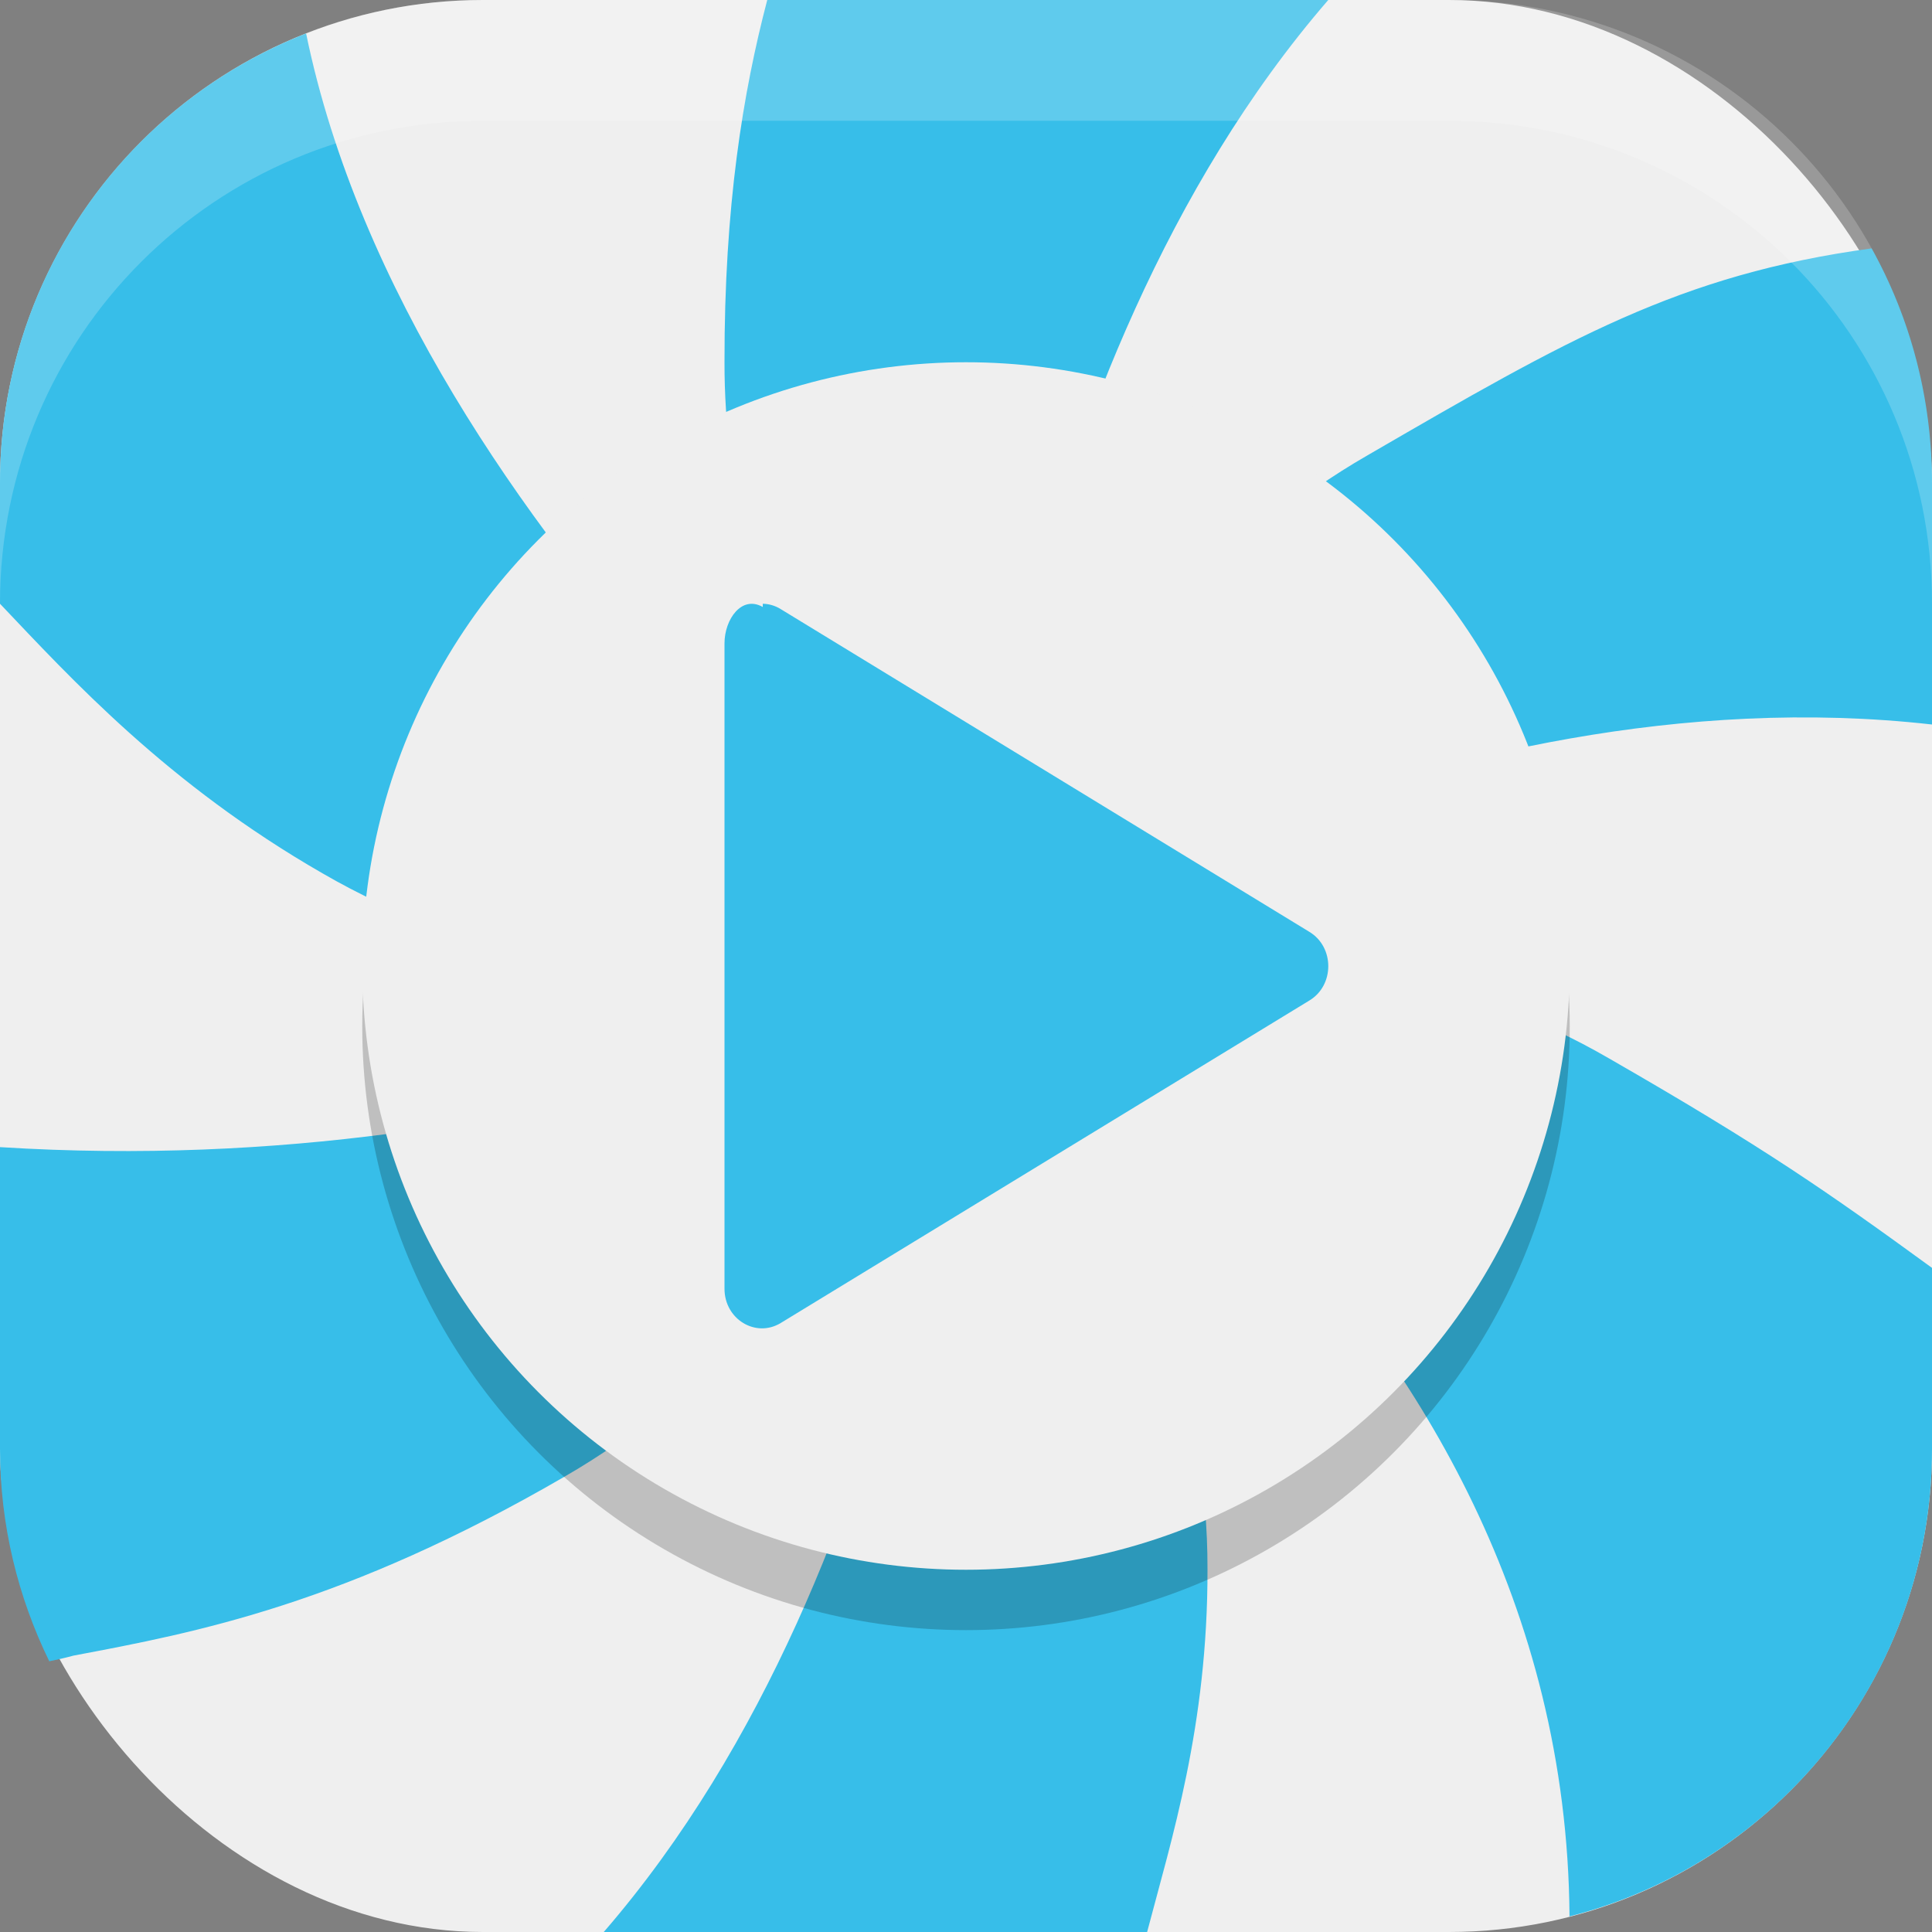
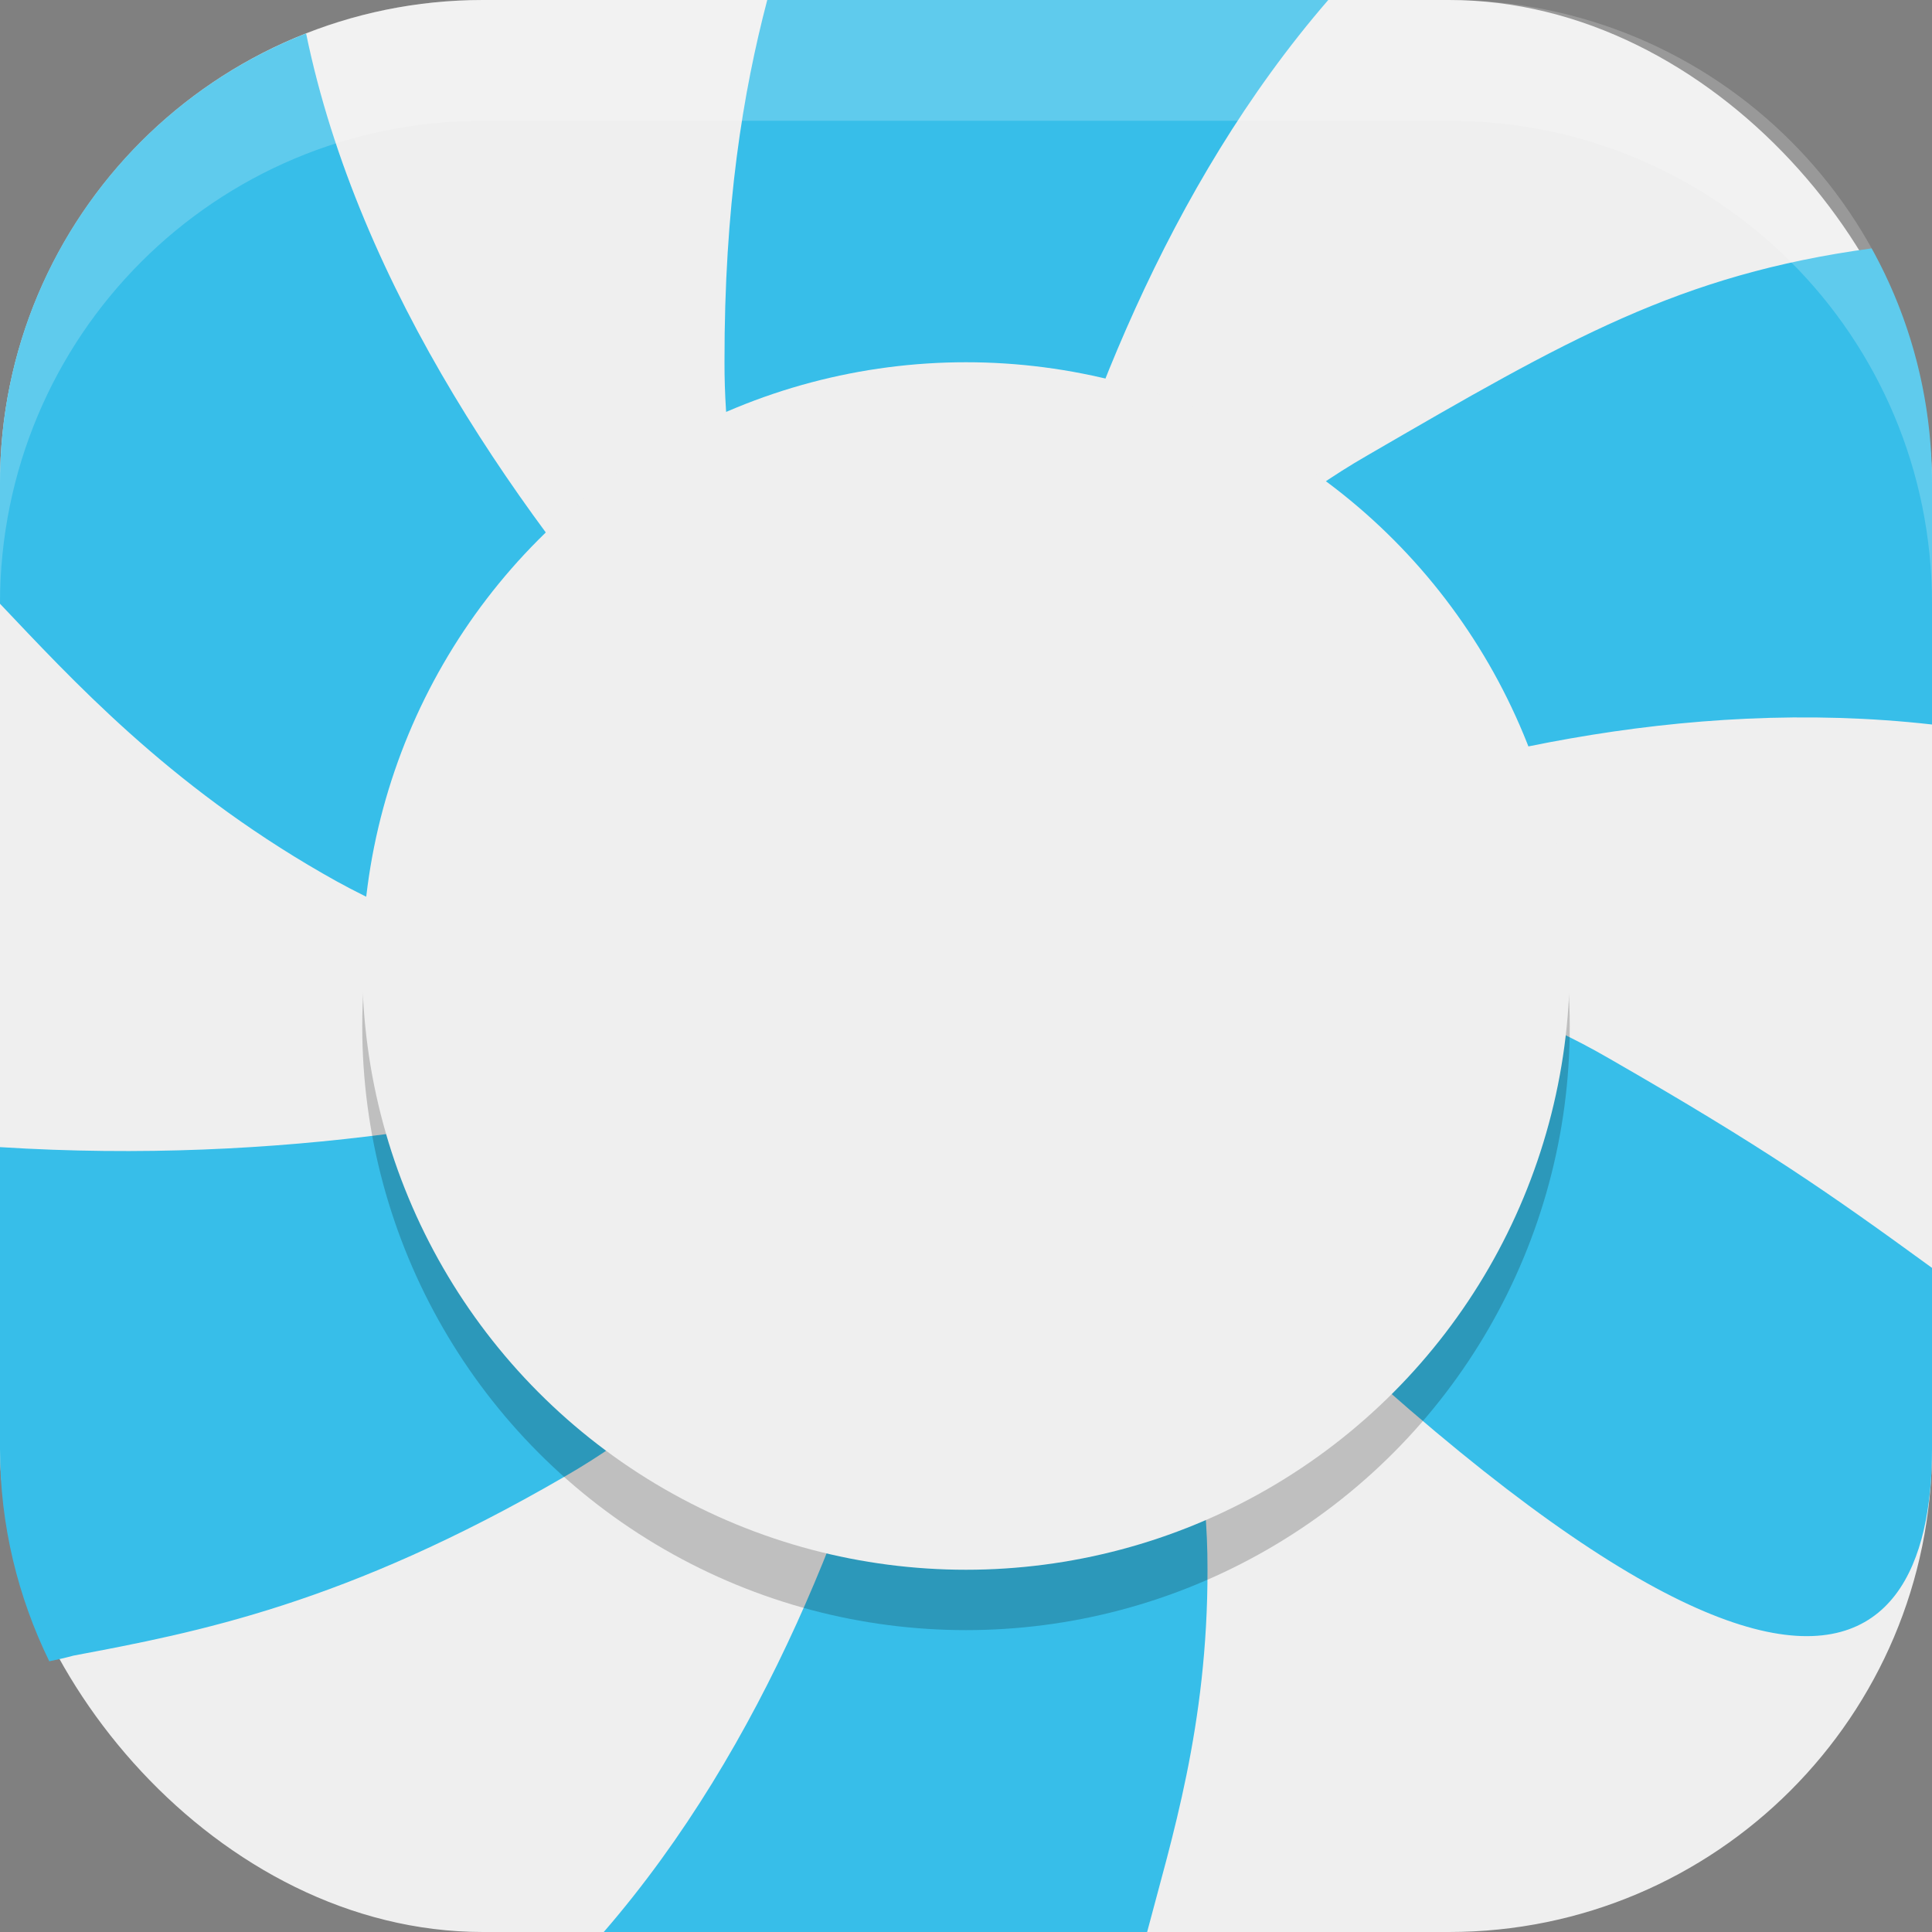
<svg xmlns="http://www.w3.org/2000/svg" xmlns:ns1="http://www.inkscape.org/namespaces/inkscape" xmlns:ns2="http://sodipodi.sourceforge.net/DTD/sodipodi-0.dtd" width="16" height="16" viewBox="0 0 16 16" version="1.1" id="svg5" ns1:version="1.2.2 (1:1.2.2+202305151914+b0a8486541)" ns2:docname="hypnotix.svg">
  <rect x="0" y="0" width="16" height="16" fill="#808080" stroke="none" />
  <ns2:namedview id="namedview7" pagecolor="#ffffff" bordercolor="#000000" borderopacity="0.25" ns1:showpageshadow="2" ns1:pageopacity="0.0" ns1:pagecheckerboard="0" ns1:deskcolor="#d1d1d1" ns1:document-units="px" showgrid="false" ns1:zoom="50.375" ns1:cx="7.9900744" ns1:cy="8" ns1:window-width="1920" ns1:window-height="1008" ns1:window-x="0" ns1:window-y="0" ns1:window-maximized="1" ns1:current-layer="svg5" />
  <defs id="defs2" />
  <rect style="fill:#efefef;fill-opacity:1;stroke-width:1.143;stroke-linecap:square" id="rect396" width="16" height="16" x="0" y="0" ry="4" />
-   <path id="path5170" mask="none" style="fill:#37bee9;fill-opacity:1;stroke-width:1.581;stroke-linecap:round;stroke-linejoin:round" d="M 6.354,0 C 6.153,0.766 5.998,1.708 6,3 5.999,3.523 6.068,4.025 6.182,4.496 6.22,4.653 6.262,4.807 6.309,4.957 6.777,6.455 7.64,7.571 7.914,7.9 7.969,7.966 8,8 8,8 8,8 8.325,3.091 11,0 Z M 8,8 C 8,8 11.864,5.533 16,6 V 4 C 16,3.294 15.819,2.631 15.5,2.057 13.905,2.274 12.978,2.812 11.33,3.768 8.913,5.155 8,8 8,8 Z m 0,0 c 0,0 4.962,2.694 4.998,7.871 C 14.727,15.429 16,13.87 16,12 V 10.5 C 15.144,9.877 14.614,9.506 13.33,8.768 10.92,7.368 8,8 8,8 Z M 8,8 C 8,8 7.675,12.909 5,16 H 9.5 C 9.701,15.234 10.002,14.294 10,13 10.007,10.213 8,8 8,8 Z M 8,8 C 8,8 4.665,9.794 0,9.5 V 12 c 0,0.632 0.149,1.227 0.408,1.758 0.063,-0.013 0.128,-0.027 0.201,-0.047 1.027,-0.193 2.248,-0.428 4.061,-1.479 C 7.087,10.845 8,8 8,8 Z M 8,8 C 8,8 3.406,4.507 2.535,0.277 1.049,0.86 0,2.302 0,4 V 5 C 0.59,5.621 1.386,6.494 2.67,7.232 5.08,8.632 8,8 8,8 Z" />
+   <path id="path5170" mask="none" style="fill:#37bee9;fill-opacity:1;stroke-width:1.581;stroke-linecap:round;stroke-linejoin:round" d="M 6.354,0 C 6.153,0.766 5.998,1.708 6,3 5.999,3.523 6.068,4.025 6.182,4.496 6.22,4.653 6.262,4.807 6.309,4.957 6.777,6.455 7.64,7.571 7.914,7.9 7.969,7.966 8,8 8,8 8,8 8.325,3.091 11,0 Z M 8,8 C 8,8 11.864,5.533 16,6 V 4 C 16,3.294 15.819,2.631 15.5,2.057 13.905,2.274 12.978,2.812 11.33,3.768 8.913,5.155 8,8 8,8 Z m 0,0 C 14.727,15.429 16,13.87 16,12 V 10.5 C 15.144,9.877 14.614,9.506 13.33,8.768 10.92,7.368 8,8 8,8 Z M 8,8 C 8,8 7.675,12.909 5,16 H 9.5 C 9.701,15.234 10.002,14.294 10,13 10.007,10.213 8,8 8,8 Z M 8,8 C 8,8 4.665,9.794 0,9.5 V 12 c 0,0.632 0.149,1.227 0.408,1.758 0.063,-0.013 0.128,-0.027 0.201,-0.047 1.027,-0.193 2.248,-0.428 4.061,-1.479 C 7.087,10.845 8,8 8,8 Z M 8,8 C 8,8 3.406,4.507 2.535,0.277 1.049,0.86 0,2.302 0,4 V 5 C 0.59,5.621 1.386,6.494 2.67,7.232 5.08,8.632 8,8 8,8 Z" />
  <circle style="opacity:0.2;fill:#000000;fill-opacity:1;stroke-linecap:square" id="path5196" cx="8" cy="8.5" r="5" />
  <circle style="fill:#efefef;fill-opacity:1;stroke-linecap:square" id="path5198" cx="8" cy="8" r="5" />
-   <path d="M 6.317,5.027 C 6.143,4.927 6,5.128 6,5.328 v 5.345 c 0,0.252 0.258,0.409 0.465,0.284 l 4.38,-2.672 c 0.207,-0.126 0.207,-0.441 0,-0.567 L 6.465,5.044 C 6.42,5.016 6.369,5.001 6.317,5 Z" style="fill:#37bee9;fill-opacity:1;stroke-width:1" id="path5483" />
  <path id="rect639" style="fill:#ffffff;stroke-linecap:square;opacity:0.2" d="M 4 0 C 1.784 0 0 1.784 0 4 L 0 5 C 0 2.784 1.784 1 4 1 L 12 1 C 14.216 1 16 2.784 16 5 L 16 4 C 16 1.784 14.216 0 12 0 L 4 0 z " />
</svg>